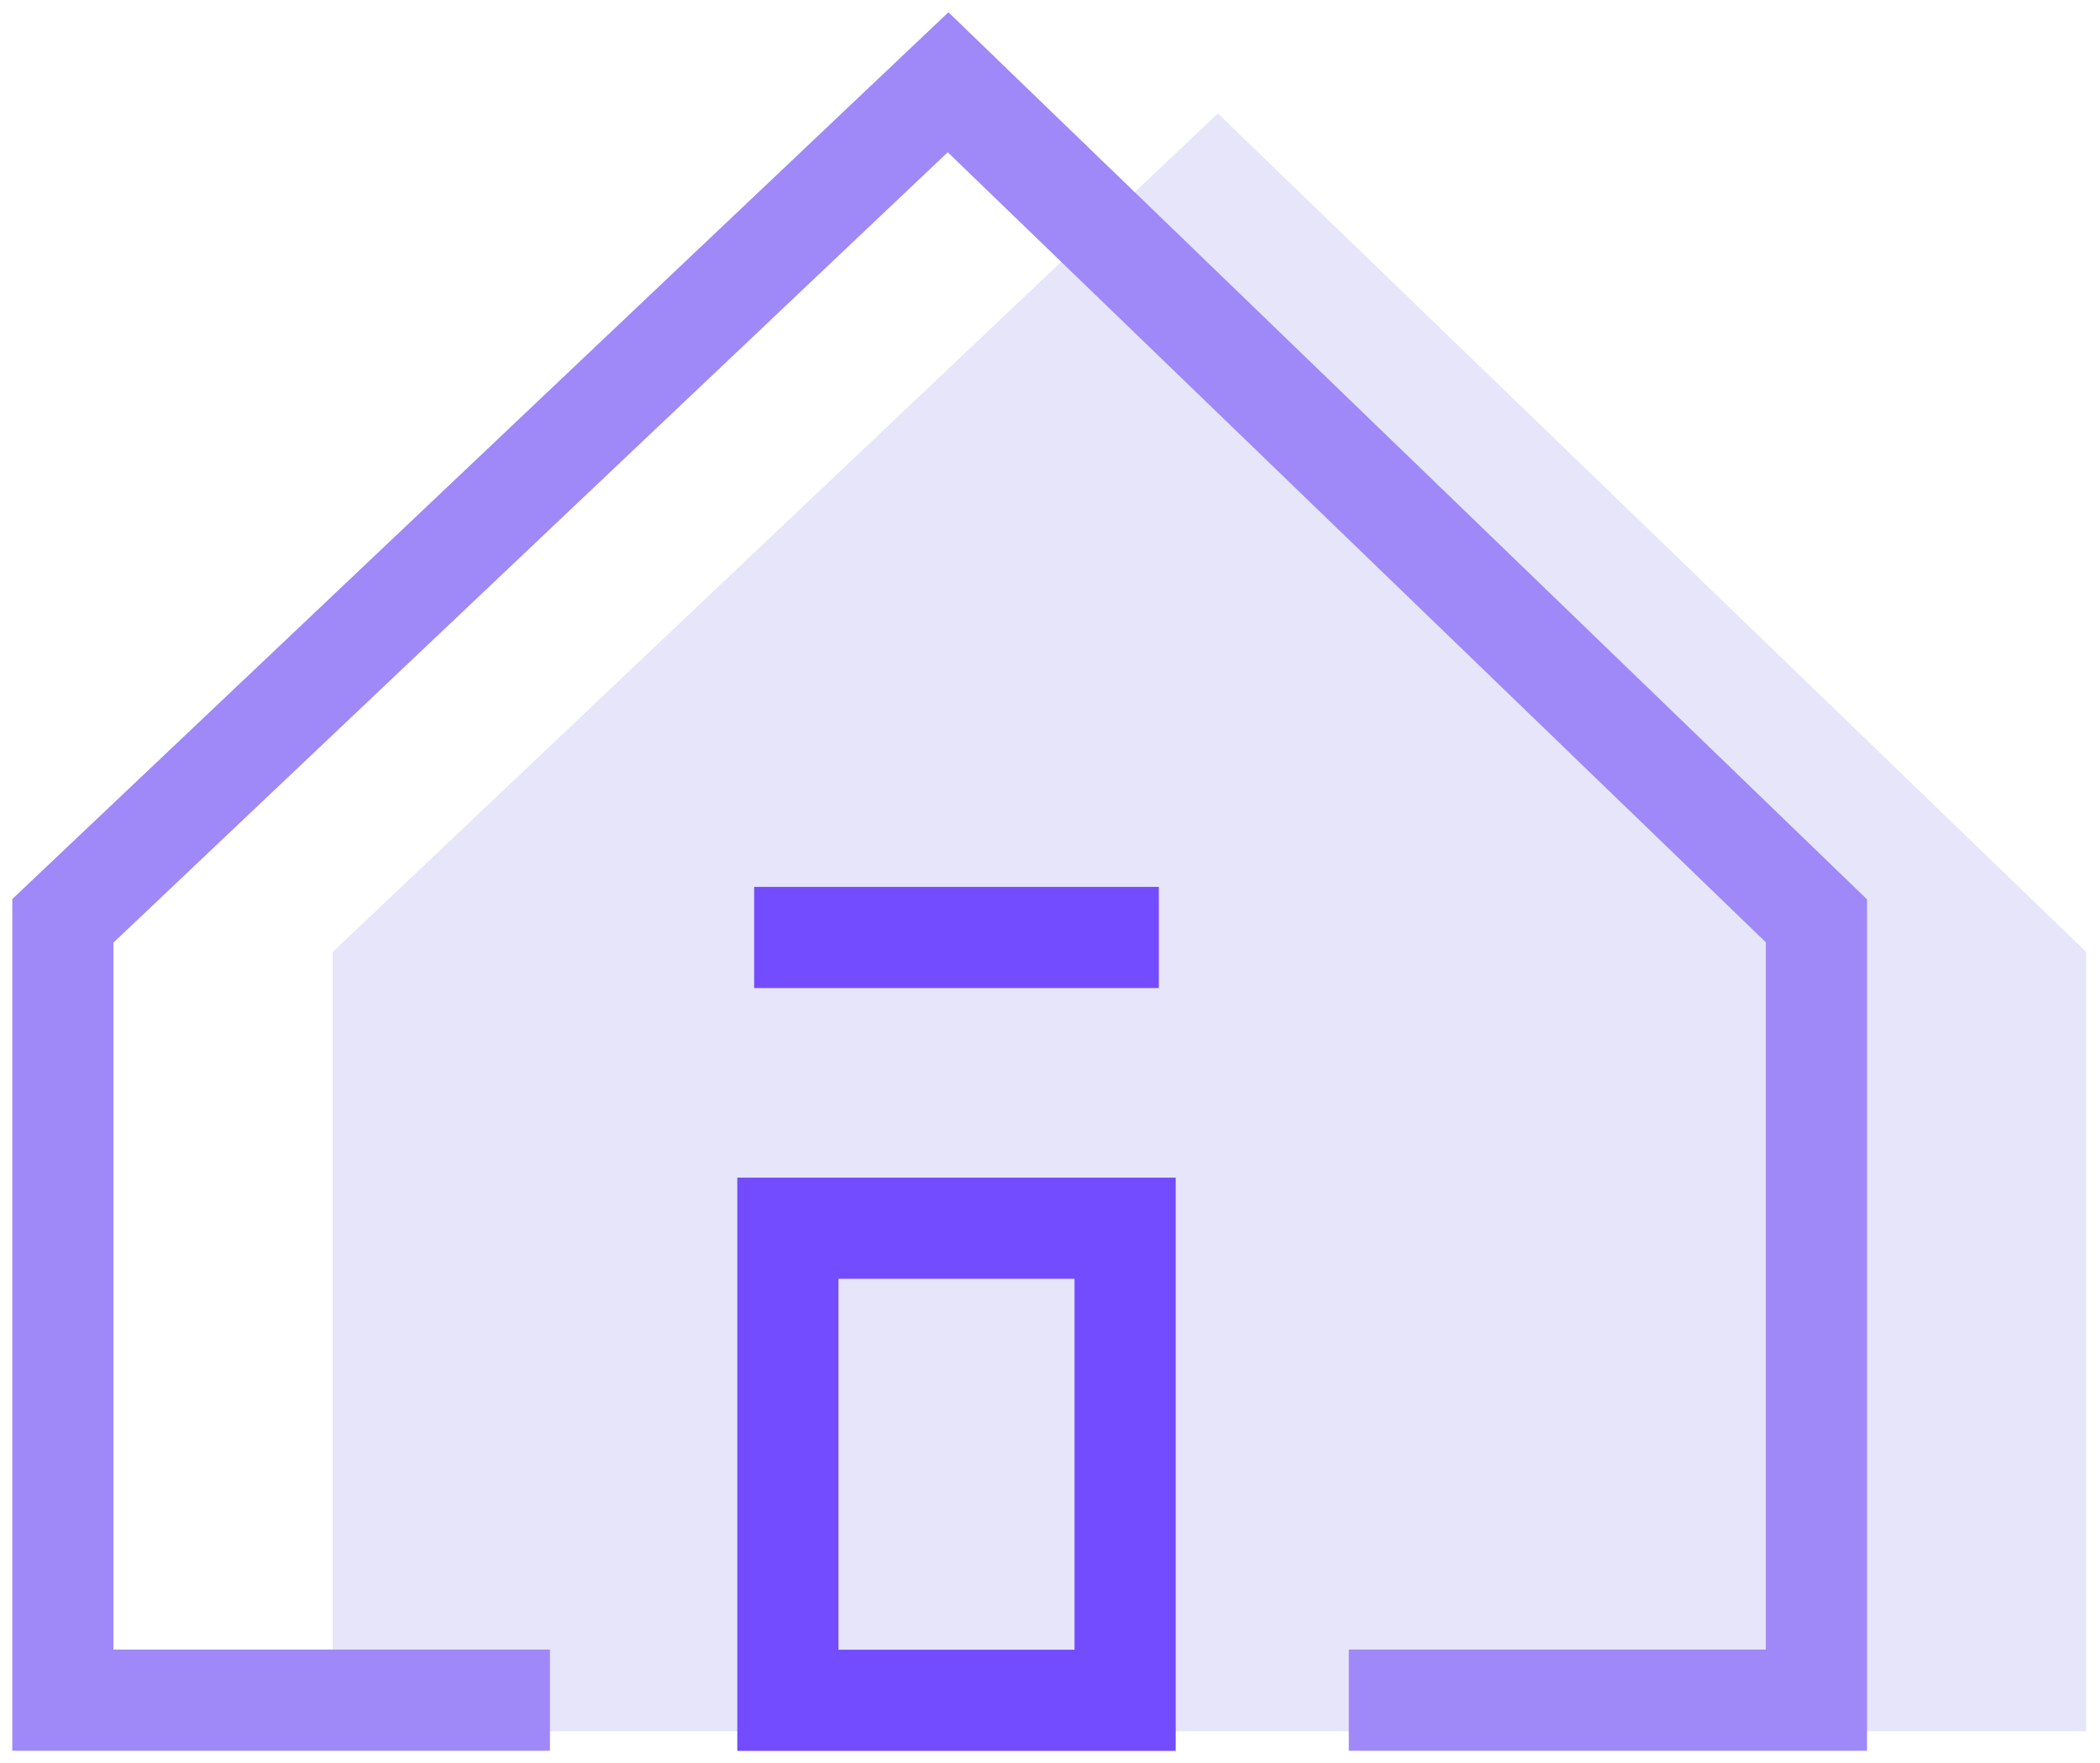
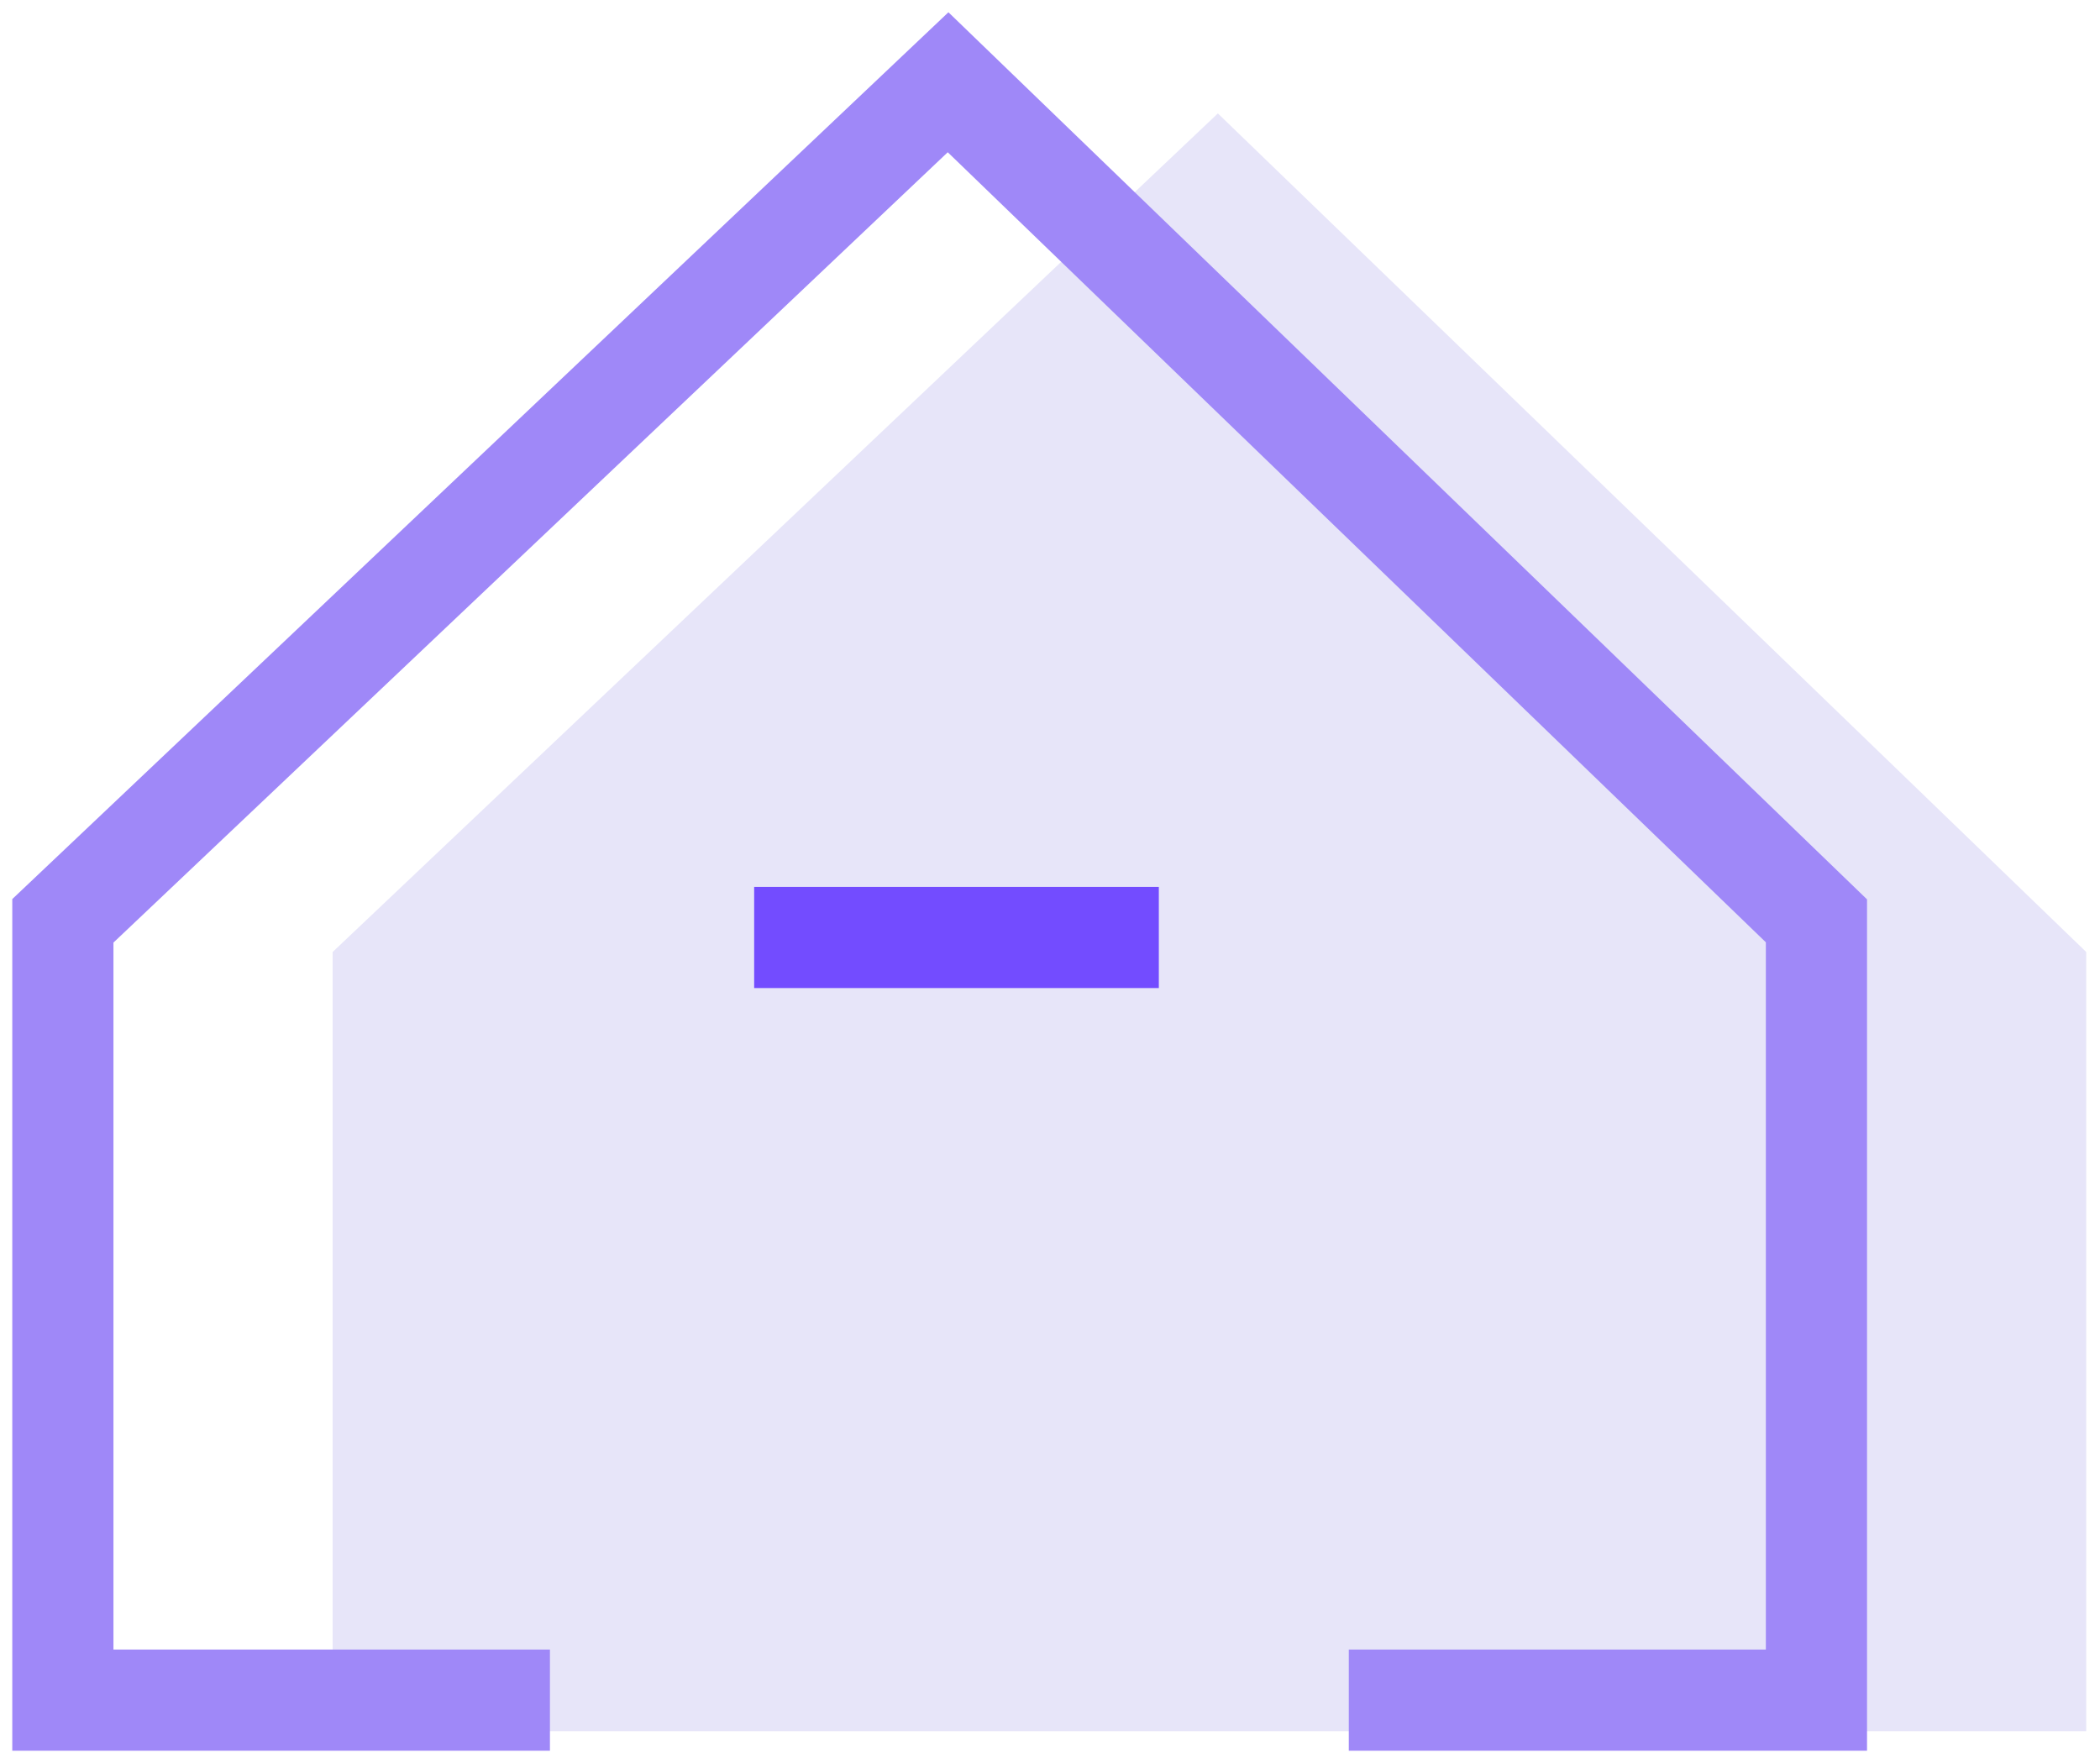
<svg xmlns="http://www.w3.org/2000/svg" width="137px" height="115px" viewBox="0 0 137 115" version="1.1">
  <title>house</title>
  <desc>Created with Sketch.</desc>
  <g id="Page-1" stroke="none" stroke-width="1" fill="none" fill-rule="evenodd">
    <g id="Desktop-HD-Copy-30" transform="translate(-2660, -783)">
      <g id="house" transform="translate(2664, 788)">
        <g id="Group-4" transform="translate(0, 0.234)">
          <polyline id="Stroke-3-Copy" fill="#E7E5F9" points="49.477 107.725 17.701 107.725 17.701 56.878 75.451 2.166 132.101 56.878 132.101 107.725 101.593 107.725" />
-           <polygon id="Stroke-1" stroke="#734CFF" stroke-width="6.6" points="47.4 105.7 69.4 105.7 69.4 74.9 47.4 74.9" />
          <polyline id="Stroke-3" stroke="#9F88F8" stroke-width="6.6" points="31.877 105.691 0.101 105.691 0.101 54.845 57.851 0.133 114.501 54.845 114.501 105.691 83.993 105.691" />
        </g>
        <line x1="45.2" y1="56.165" x2="71.6" y2="56.165" id="Stroke-5" stroke="#734CFF" stroke-width="6.6" />
      </g>
    </g>
  </g>
</svg>